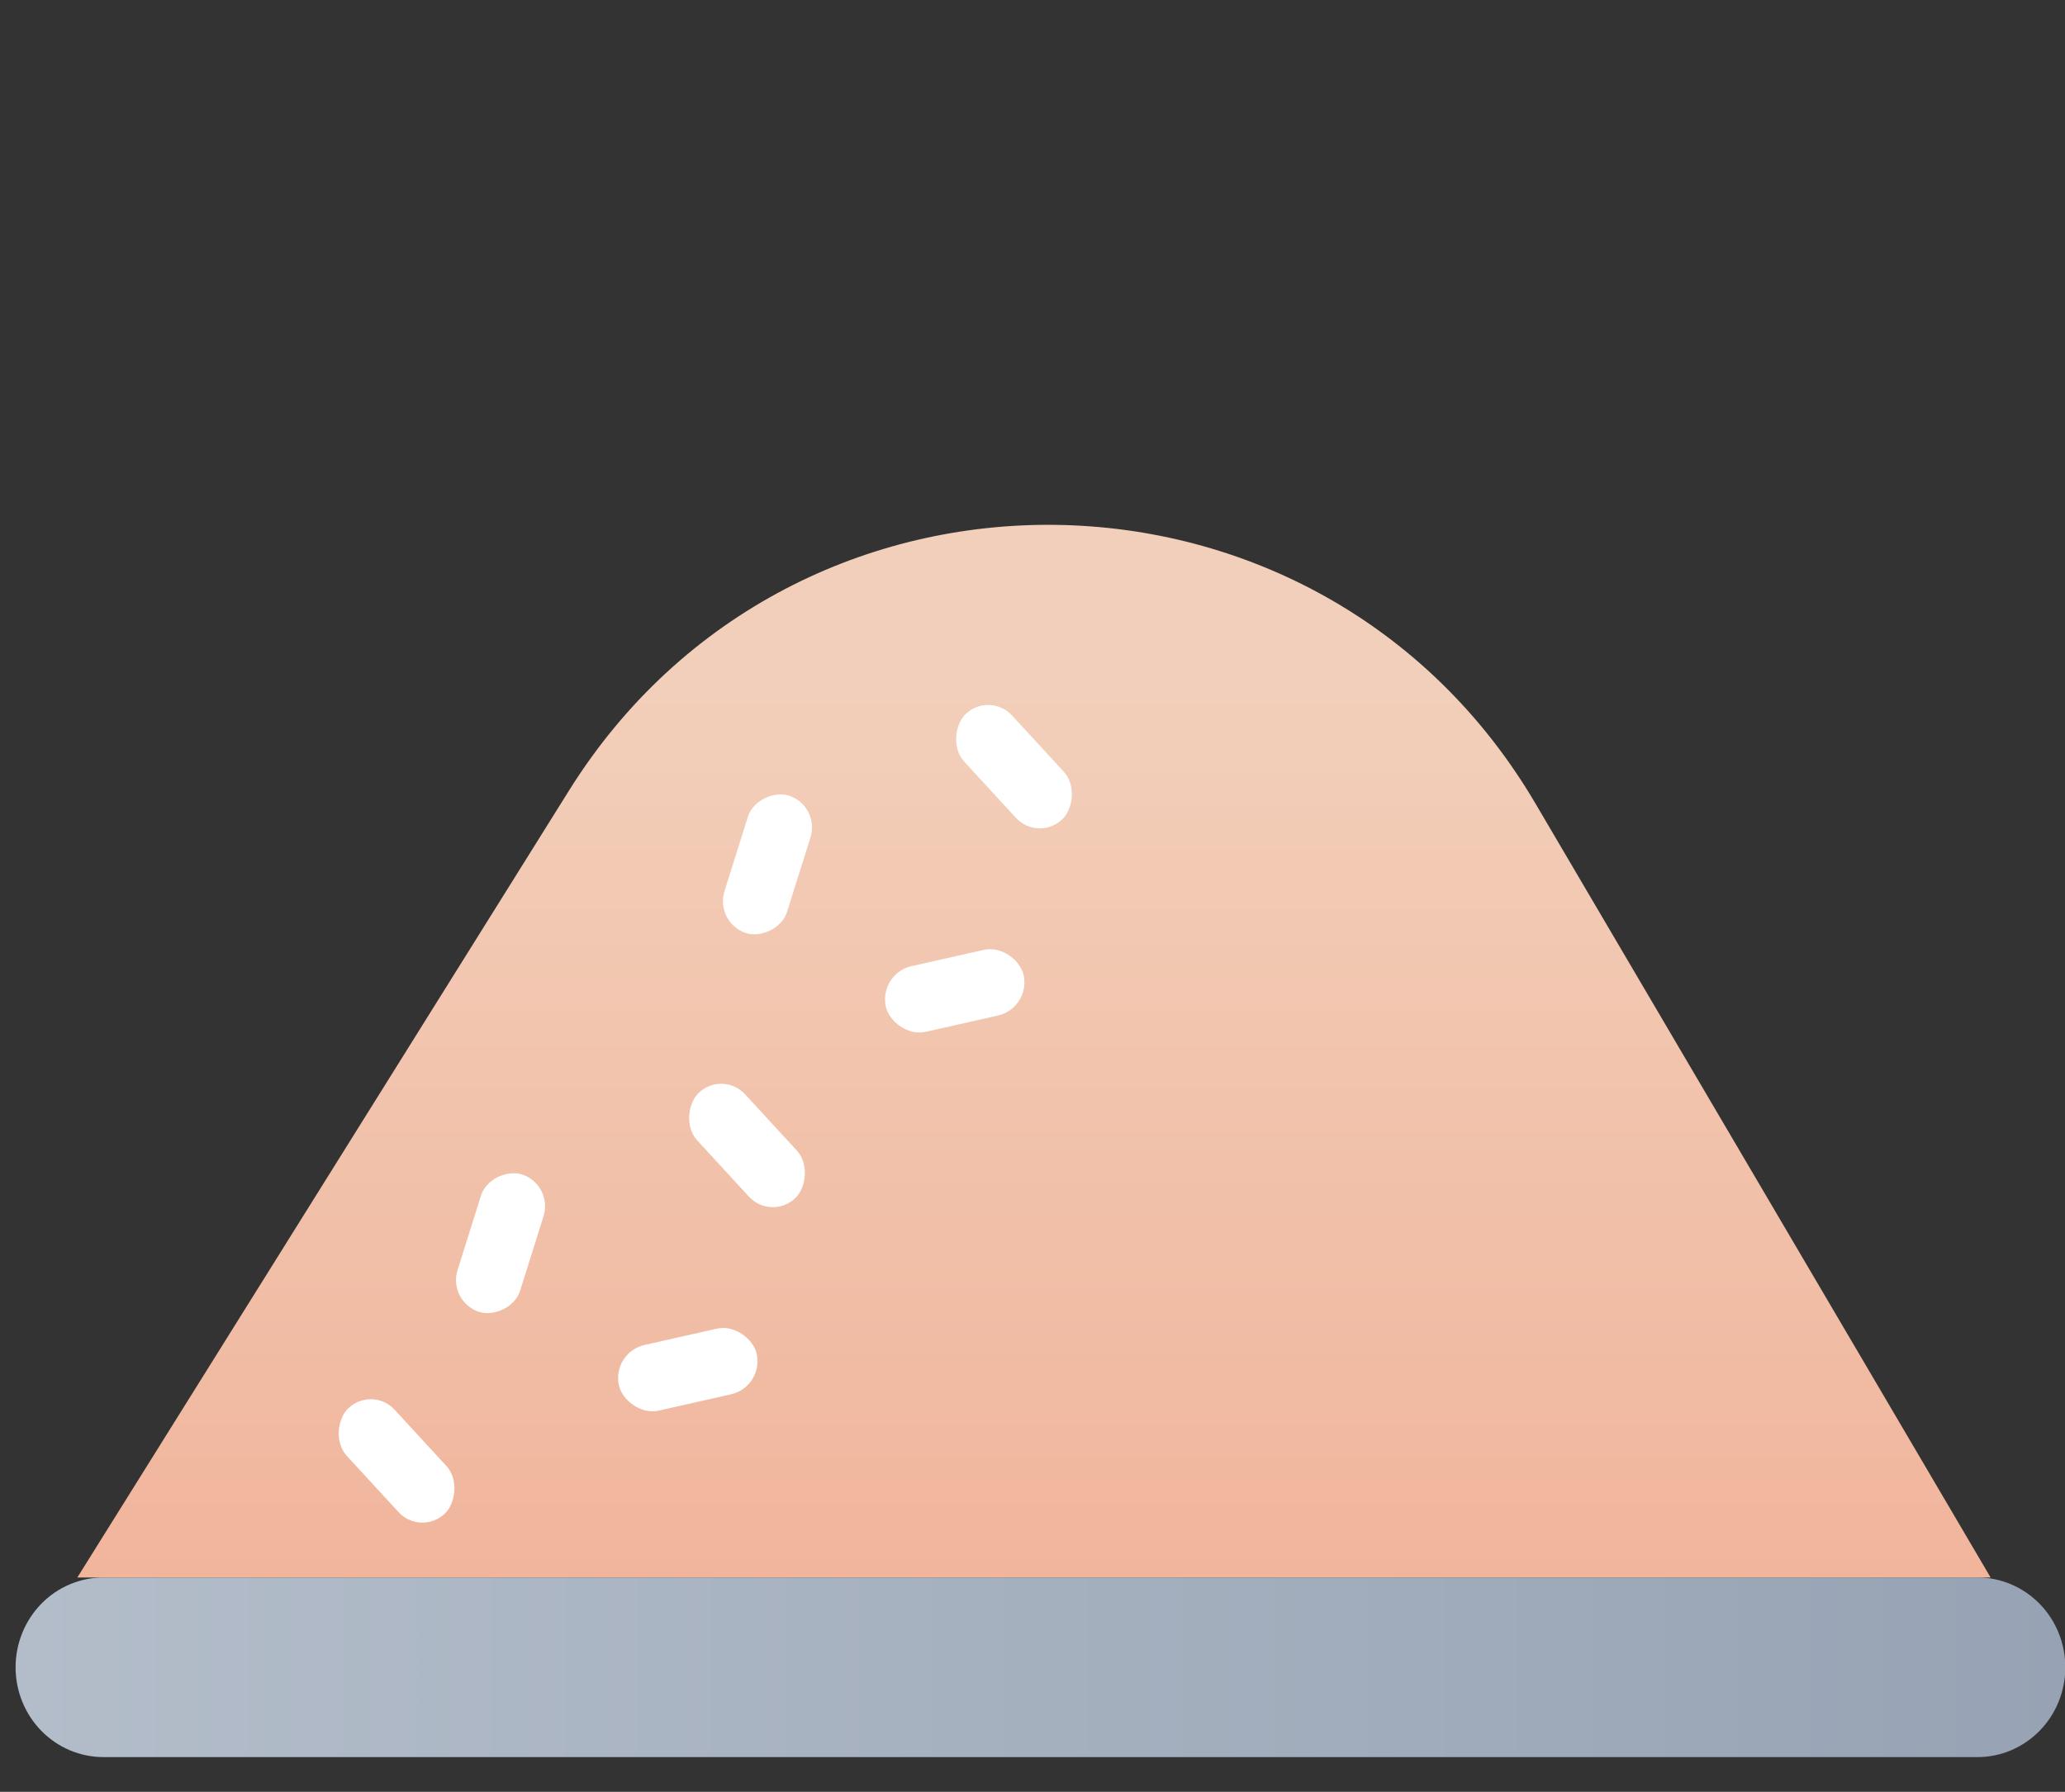
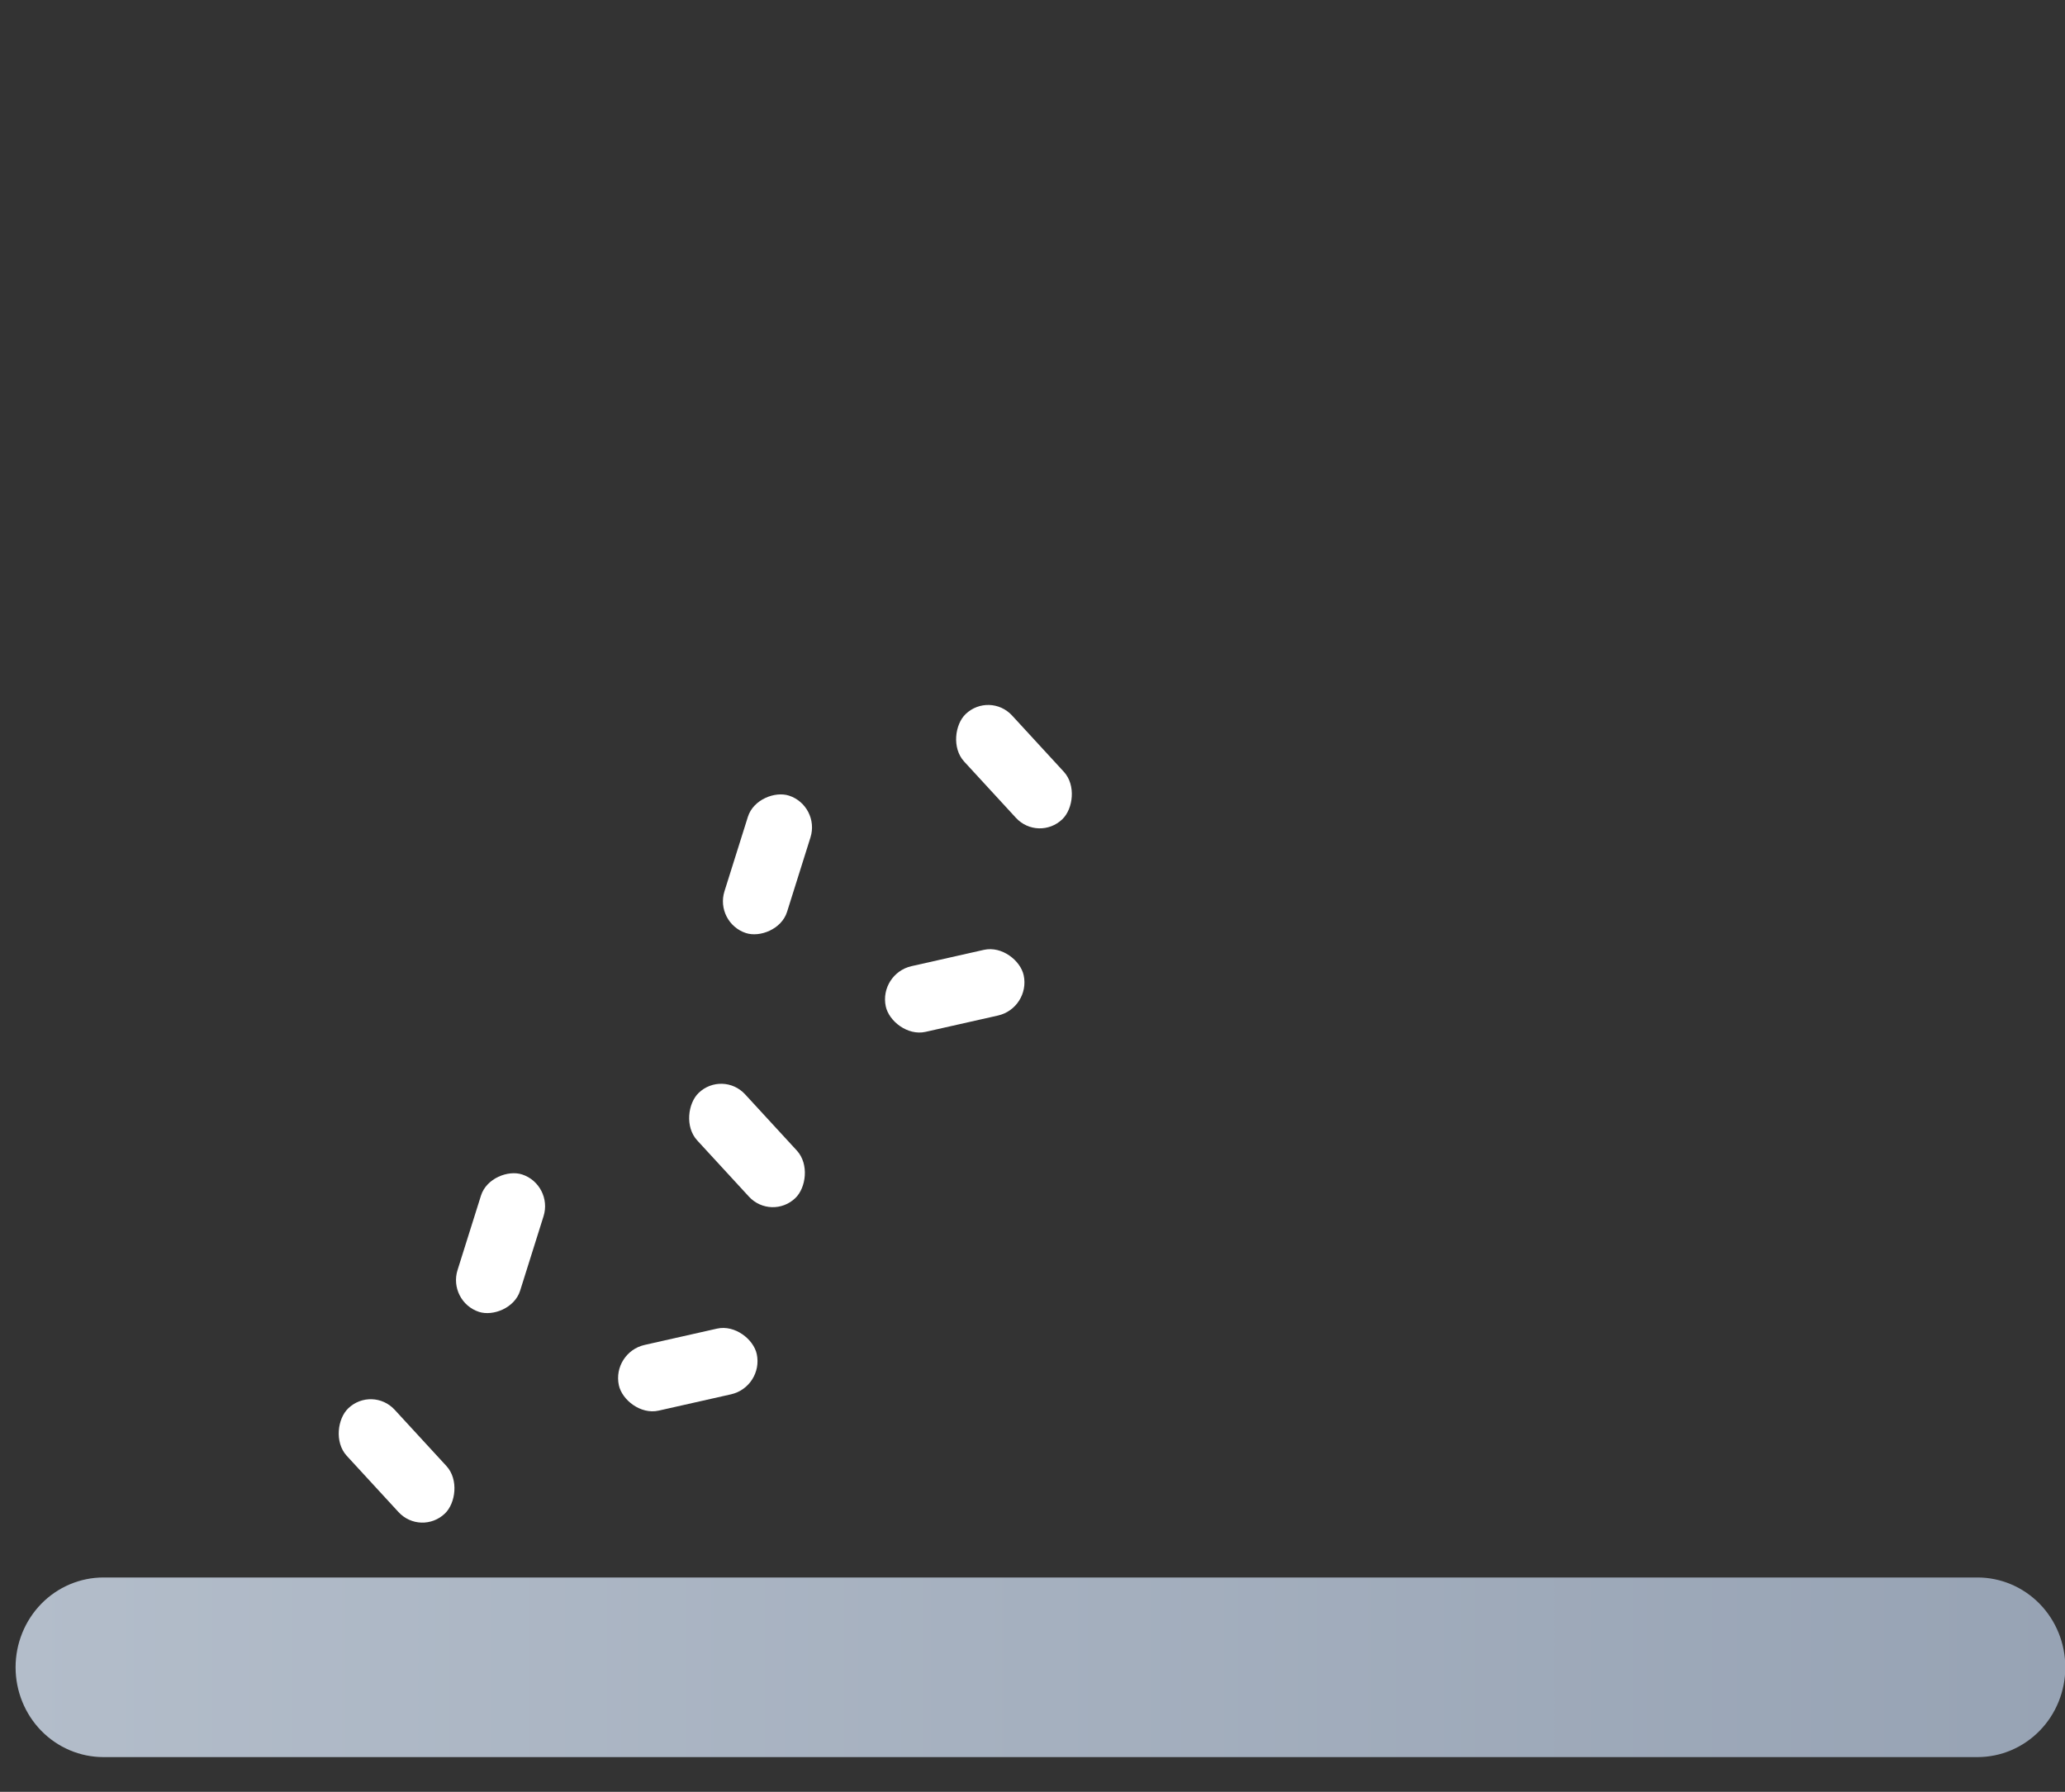
<svg xmlns="http://www.w3.org/2000/svg" width="53" height="46" viewBox="0 0 53 46" fill="none">
  <rect x="0" y="0" width="53" height="46" fill="#333333" stroke="none" />
  <path d="M50.754 45.108H2.655C2.057 45.108 1.483 44.865 1.06 44.433C0.638 44.001 0.4 43.414 0.4 42.803C0.4 42.191 0.638 41.605 1.06 41.172C1.483 40.74 2.057 40.497 2.655 40.497H50.754C51.352 40.497 51.925 40.74 52.348 41.172C52.771 41.605 53.008 42.191 53.008 42.803C53.008 43.414 52.771 44.001 52.348 44.433C51.925 44.865 51.352 45.108 50.754 45.108Z" fill="url(#paint0_linear_2_13)" />
-   <path d="M14.606 20.292L1.984 40.498H51.091L39.407 20.625C33.888 11.237 20.376 11.056 14.606 20.292Z" fill="url(#paint1_linear_2_13)" />
  <rect width="3.697" height="1.691" rx="0.846" transform="matrix(0.3 -0.954 0.95 0.312 18.34 23.689)" fill="white" />
  <rect width="3.697" height="1.691" rx="0.846" transform="matrix(0.3 -0.954 0.95 0.312 11.489 33.414)" fill="white" />
  <rect width="3.667" height="1.706" rx="0.853" transform="matrix(-0.677 -0.736 0.721 -0.693 26.651 21.622)" fill="white" />
  <rect width="3.667" height="1.706" rx="0.853" transform="matrix(-0.677 -0.736 0.721 -0.693 10.805 39.445)" fill="white" />
  <rect width="3.667" height="1.706" rx="0.853" transform="matrix(-0.677 -0.736 0.721 -0.693 19.799 31.347)" fill="white" />
  <rect width="3.627" height="1.724" rx="0.862" transform="matrix(-0.976 0.22 -0.21 -0.978 26.455 25.881)" fill="white" />
  <rect width="3.627" height="1.724" rx="0.862" transform="matrix(-0.976 0.22 -0.21 -0.978 19.604 35.605)" fill="white" />
  <defs>
    <linearGradient id="paint0_linear_2_13" x1="0.4" y1="42.802" x2="53.044" y2="42.802" gradientUnits="userSpaceOnUse">
      <stop stop-color="#B3BDCA" />
      <stop offset="1" stop-color="#97A3B4" />
    </linearGradient>
    <linearGradient id="paint1_linear_2_13" x1="26.537" y1="0" x2="26.537" y2="40.498" gradientUnits="userSpaceOnUse">
      <stop offset="0.435" stop-color="#F2CFBA" />
      <stop offset="1" stop-color="#F1B59C" />
    </linearGradient>
  </defs>
</svg>